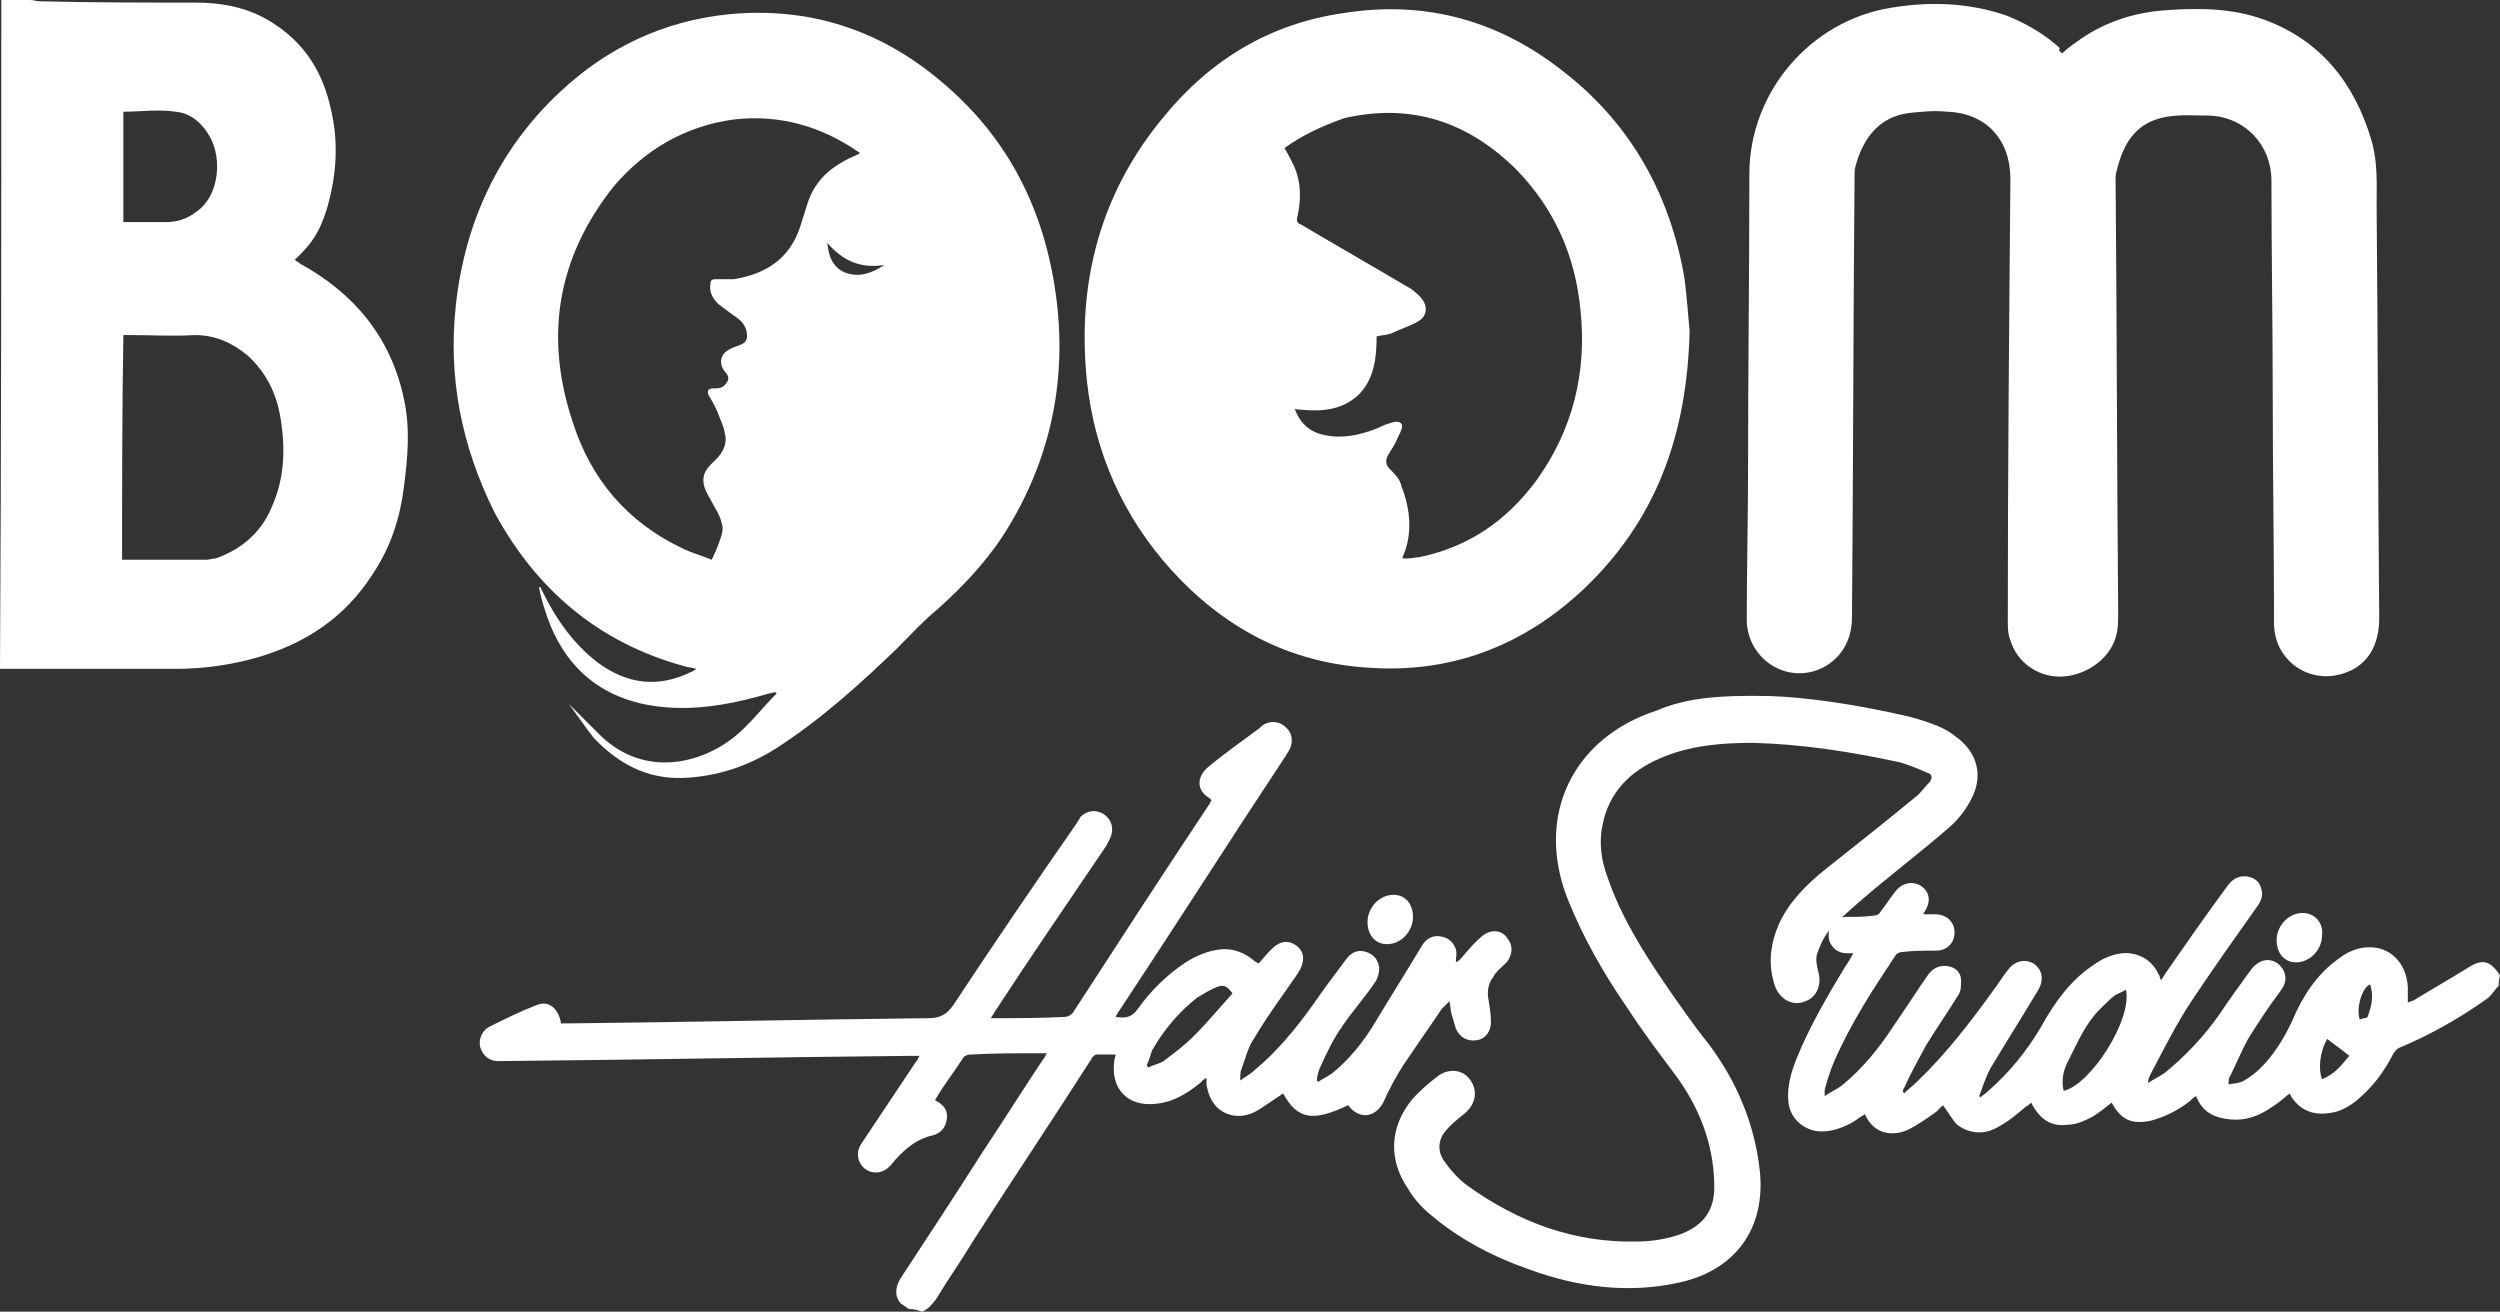
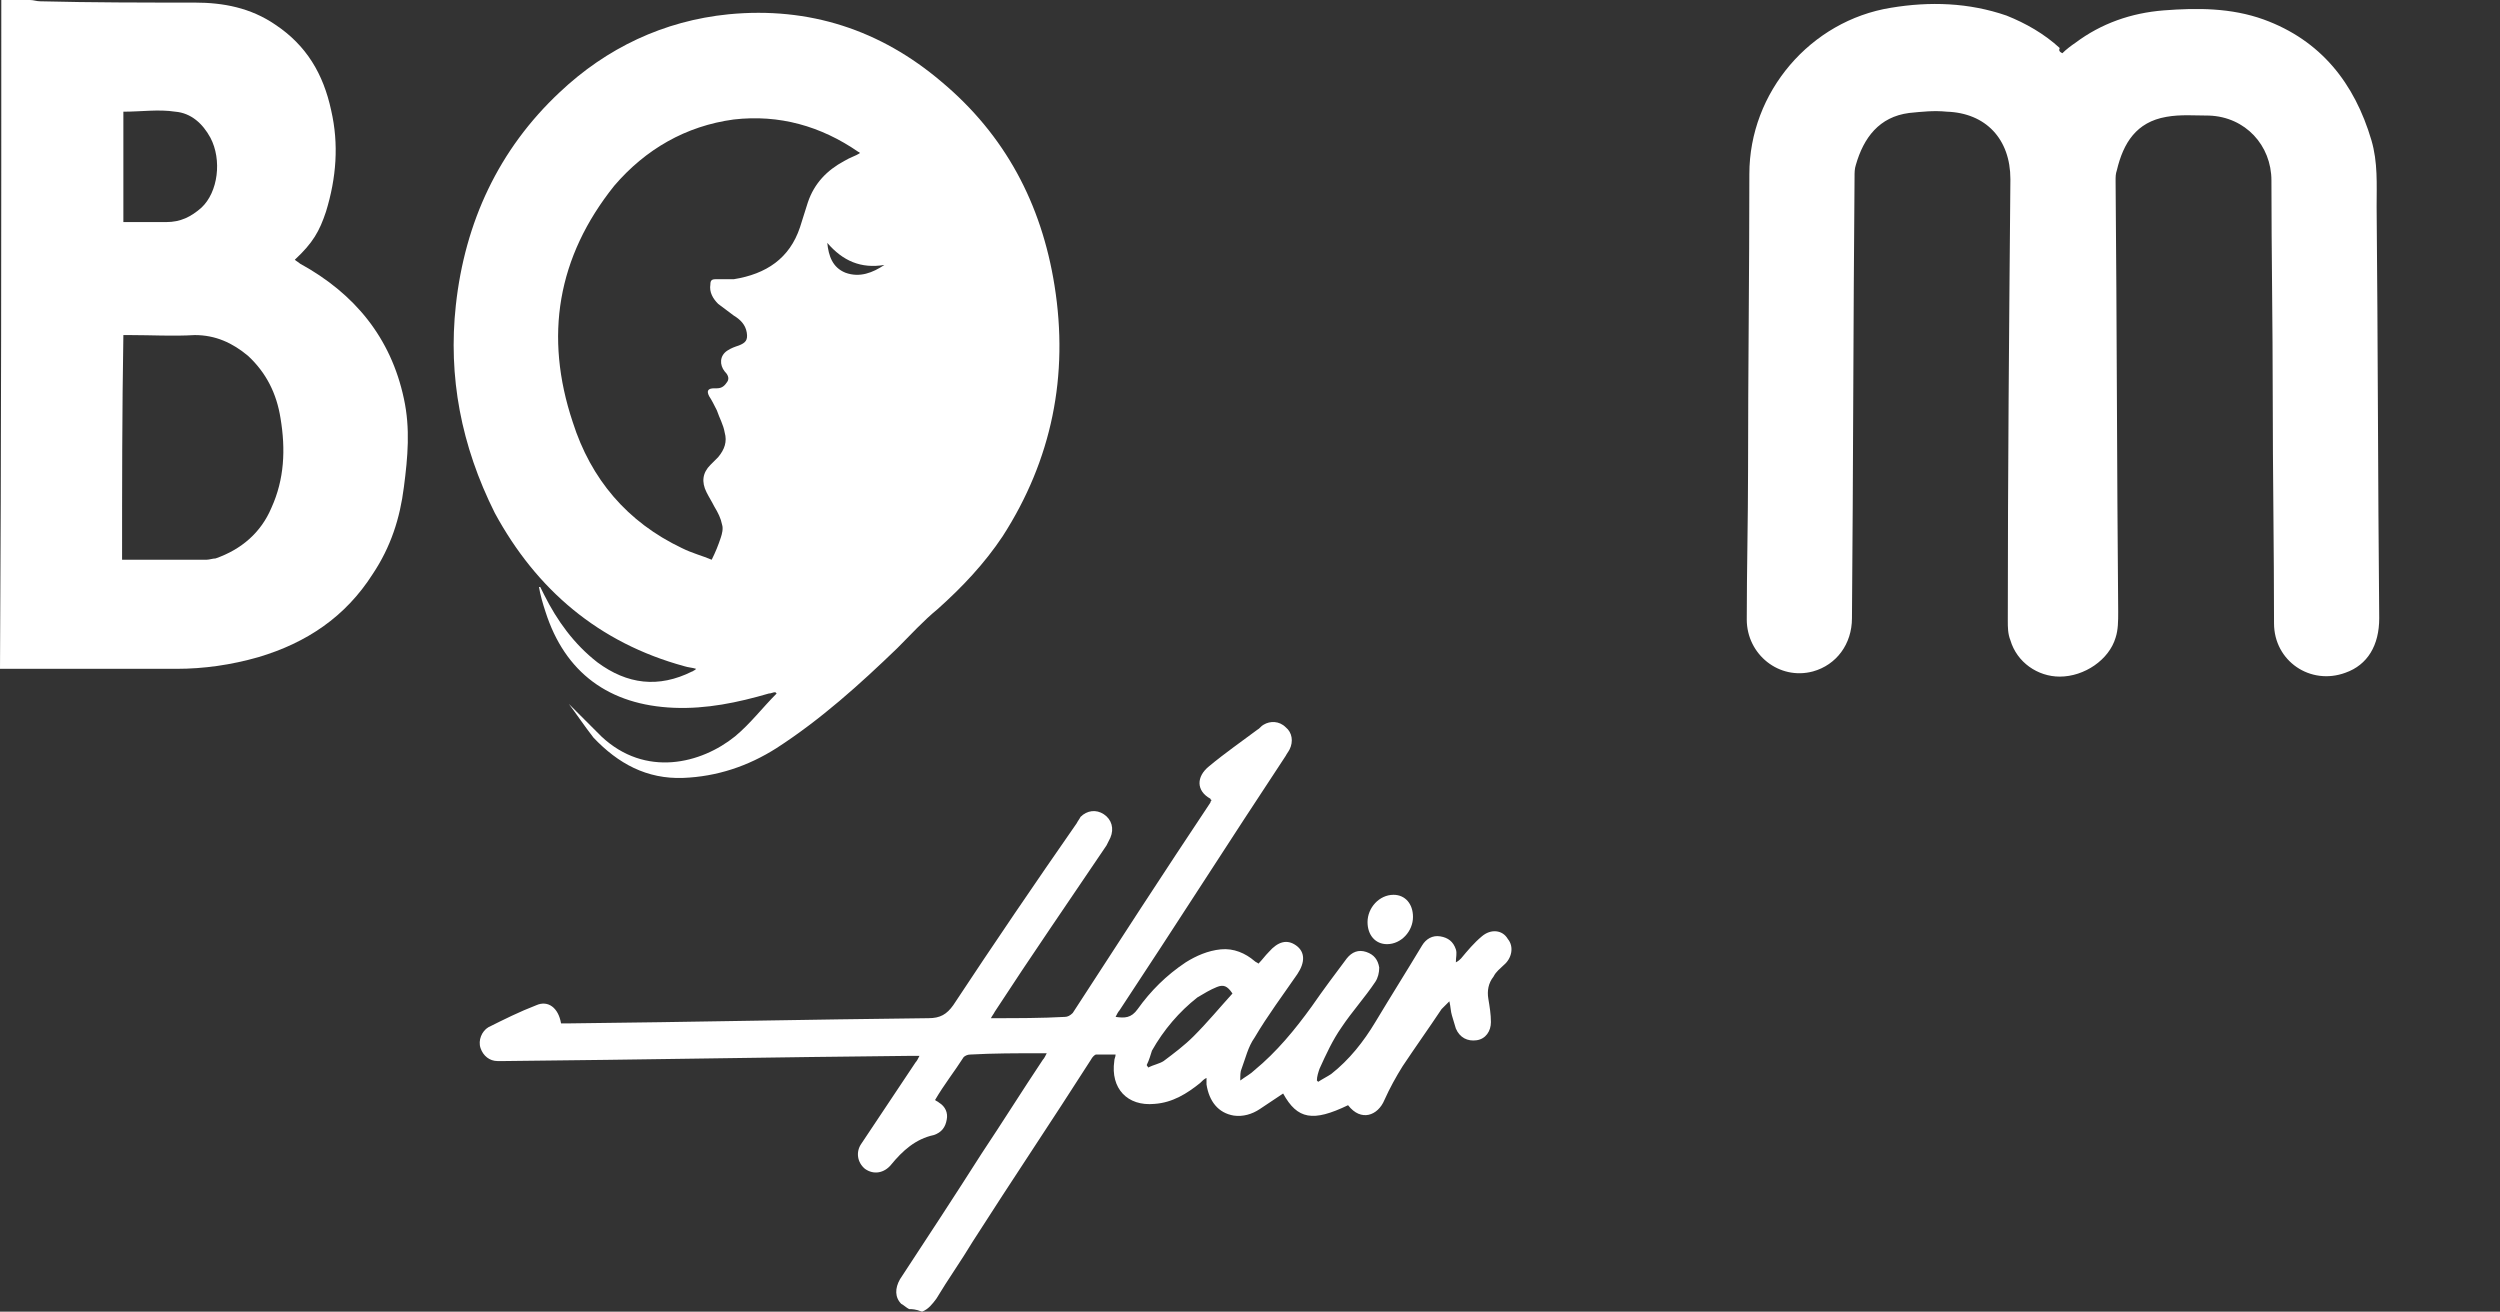
<svg xmlns="http://www.w3.org/2000/svg" preserveAspectRatio="xMidYMid meet" data-bbox="-0.1 0 192.5 101" viewBox="-0.1 0 192.5 101" data-type="color" role="presentation" aria-hidden="true" aria-label="" class="st-current" data-label="svg">
  <rect x="-0.1" y="0" width="192.5" height="101" fill="#333333" stroke="none" />
  <g>
    <path d="M2.2 0c.3 0 .5.1.8.1 4 .1 7.9.1 11.9.1 2.2 0 4.3.4 6.2 1.7 2.4 1.6 3.7 3.8 4.3 6.6.6 2.6.4 5.2-.4 7.8-.5 1.5-1 2.4-2.4 3.7.1.1.3.2.4.3 4.2 2.3 7 5.7 8 10.4.5 2.3.3 4.5 0 6.8-.3 2.4-1 4.6-2.4 6.7-2.1 3.3-5.1 5.3-8.8 6.4-2.1.6-4.2.9-6.3.9H-.1C0 34.3 0 17.2 0 0h2.2zm7.1 43.1h6.5c.2 0 .5-.1.7-.1 2-.7 3.5-2 4.3-3.9 1-2.2 1.1-4.5.7-6.9-.3-1.9-1.1-3.5-2.5-4.8-1.2-1-2.5-1.6-4.1-1.6-1.7.1-3.3 0-5 0h-.5c-.1 5.9-.1 11.6-.1 17.3zm.1-26h3.3c1.1 0 1.9-.4 2.7-1.1 1.3-1.2 1.6-3.7.7-5.4-.6-1.1-1.5-1.9-2.7-2-1.3-.2-2.6 0-4 0v8.5z" fill="#FFFFFF" data-color="1" />
    <path d="M69.9 100.8c-.2-.1-.4-.3-.6-.4-.5-.5-.5-1.2-.1-1.9 2.1-3.2 4.2-6.4 6.3-9.7 1.6-2.4 3.1-4.8 4.7-7.2.1-.1.2-.3.3-.5H80c-1.8 0-3.6 0-5.4.1-.2 0-.4.1-.5.2-.7 1.1-1.5 2.1-2.2 3.3.1.1.2.1.3.2.5.3.7.8.6 1.3-.1.6-.4 1-1 1.2-1.4.3-2.4 1.2-3.3 2.3-.5.6-1.3.8-2 .3-.6-.5-.7-1.3-.3-1.9l4.2-6.3c.1-.1.2-.3.3-.5h-.6c-10.4.1-20.9.3-31.3.4h-.6c-.6 0-1.1-.4-1.3-1-.2-.6.1-1.3.6-1.6 1.2-.6 2.4-1.2 3.7-1.7.9-.4 1.7.2 1.9 1.4h.7c9.2-.1 18.4-.3 27.6-.4.9 0 1.4-.3 1.9-1 3.1-4.7 6.3-9.4 9.5-14 .1-.2.2-.3.3-.5.5-.5 1.2-.6 1.8-.2.6.4.8 1.1.5 1.8l-.3.6c-2.9 4.3-5.8 8.5-8.6 12.8-.1.2-.2.3-.3.5h.2c1.8 0 3.7 0 5.5-.1.2 0 .4-.1.6-.3 3.5-5.4 7-10.8 10.6-16.2 0 0 0-.1.1-.2 0 0-.1 0-.1-.1-1.1-.6-1.1-1.7-.1-2.5 1.2-1 2.5-1.9 3.7-2.8.2-.1.3-.3.5-.4.5-.3 1.2-.3 1.7.2.5.4.6 1.1.3 1.7-.1.2-.2.3-.3.5-4.3 6.5-8.5 13.1-12.8 19.6-.1.1-.2.3-.3.5.7.1 1.2.1 1.7-.6 1-1.4 2.2-2.6 3.7-3.6.8-.5 1.7-.9 2.7-1 1-.1 1.9.3 2.6.9.1.1.2.1.3.2.3-.3.5-.6.8-.9.7-.8 1.4-1 2.1-.5.7.5.7 1.3.1 2.2-1.1 1.6-2.3 3.2-3.3 4.9-.5.7-.7 1.6-1 2.4-.1.2-.1.5-.1.9.4-.3.8-.5 1.1-.8 1.7-1.4 3.1-3.1 4.4-4.9.9-1.3 1.8-2.5 2.7-3.7.4-.5.9-.7 1.5-.5.6.2.9.6 1 1.2 0 .4-.1.8-.3 1.1-.8 1.2-1.8 2.3-2.6 3.5-.7 1-1.2 2.1-1.7 3.2-.1.3-.2.6-.2.9l.1.1c.3-.2.7-.4 1-.6 1.4-1.1 2.5-2.5 3.4-4 1.2-2 2.4-3.9 3.6-5.9.3-.5.8-.8 1.4-.7.6.1 1 .4 1.2 1 .1.3 0 .6 0 1 .2-.1.3-.2.4-.3.5-.6 1-1.2 1.6-1.7.7-.6 1.6-.5 2 .2.5.6.3 1.5-.3 2-.3.3-.6.5-.8.9-.4.5-.5 1.1-.4 1.7.1.6.2 1.2.2 1.8 0 .7-.4 1.3-1.1 1.4-.7.1-1.3-.2-1.6-.9-.1-.3-.2-.7-.3-1-.1-.3-.1-.7-.2-1.1l-.6.6c-1 1.5-2 2.9-3 4.4-.5.8-1 1.7-1.4 2.6-.5 1.2-1.8 1.7-2.8.4-2.7 1.3-3.9 1.1-5-.9l-1.8 1.2c-.6.4-1.3.6-2 .5-1.2-.2-1.9-1.1-2.1-2.4V83c-.2.1-.3.2-.5.4-1 .8-2.1 1.5-3.5 1.6-2.1.2-3.4-1.2-3.1-3.3 0-.2.1-.3.1-.5h-1.5c-.1 0-.3.2-.4.4-3 4.7-6.1 9.3-9.1 14-.9 1.5-1.9 2.9-2.8 4.4-.3.4-.6.8-1.1 1-.5-.2-.8-.2-1-.2zM88.2 82c0 .1.1.1.1.2.4-.2.9-.3 1.2-.5.8-.6 1.6-1.2 2.3-1.9 1.1-1.1 2-2.2 3-3.3-.4-.6-.7-.7-1.2-.5-.5.2-1 .5-1.5.8-1.4 1.1-2.6 2.5-3.5 4.1-.1.3-.2.7-.4 1.1z" fill="#FFFFFF" data-color="1" />
-     <path d="M192.3 75.9c-.3.3-.6.8-.9 1-2.1 1.5-4.4 2.8-6.8 3.8-.2.1-.3.3-.4.4-.7 1.4-1.6 2.6-2.8 3.6-.6.5-1.3.9-2.1 1-1.3.2-2.3-.2-3-1.3 0-.1-.1-.1-.1-.2-.4.3-.8.7-1.3 1-1 .7-2 1.1-3.2 1-1.2-.1-2.2-.5-2.7-1.8-.2.1-.4.3-.5.4-.9.7-1.9 1.2-3 1.5-1.5.3-2.3-.1-3-1.4-.5.4-1 .8-1.5 1.1-.6.3-1.2.6-1.9.6-1.3.2-2.2-.5-2.8-1.7-.1.1-.2.2-.4.3-.7.6-1.4 1.2-2.2 1.6-1 .6-2.2.5-3.1-.2-.4-.4-.7-1-1.1-1.5l-.5.5c-.7.5-1.4 1-2.2 1.4-1.1.5-2.6.4-3.3-1.2-.4.2-.7.5-1.1.7-.8.4-1.6.7-2.6.6-1.2-.2-2.1-1.1-2.2-2.3-.1-1.1.2-2.2.6-3.2 1-2.5 2.4-4.9 3.8-7.2.2-.3.4-.6.6-1h-.5c-.8 0-1.4-.6-1.4-1.4 0-.8.5-1.4 1.4-1.4.7 0 1.4 0 2.1-.1.2 0 .4-.1.5-.3.4-.5.7-1 1.1-1.5.5-.7 1.3-.9 2-.5.7.5.8 1.2.3 2 0 0-.1.1-.1.2h.9c.9 0 1.5.6 1.5 1.4 0 .8-.6 1.4-1.4 1.4-.9 0-1.8 0-2.6.1-.2 0-.4.1-.5.2-1.8 2.7-3.5 5.3-4.8 8.3-.3.7-.5 1.4-.7 2.1v.5c.4-.3.9-.5 1.3-.8 1.6-1.3 2.9-2.9 4-4.6.9-1.3 1.8-2.7 2.7-4 .4-.5.9-.7 1.5-.6.6.1 1 .5 1 1.1 0 .4 0 .8-.2 1.1-.8 1.3-1.7 2.6-2.5 3.9-.6 1.1-1.2 2.2-1.7 3.3-.1.1-.1.2 0 .4.3-.3.7-.6 1-.9 2.3-2.2 4.2-4.7 6-7.2.3-.4.6-.9 1-1.4.5-.7 1.3-.9 2-.5.7.5.8 1.3.3 2.1-1.2 2-2.4 3.9-3.6 5.9-.4.7-.6 1.4-.9 2.2l.1.1c.2-.2.4-.3.6-.5 1.6-1.4 3-3.1 4.1-5 1-1.8 2.2-3.5 4-4.7.7-.5 1.4-.8 2.2-.9 1.2-.1 2.3.5 2.8 1.6.1.1.1.3.2.5.1-.2.2-.3.3-.5 1.6-2.3 3.2-4.6 4.9-6.9.4-.5.9-.7 1.5-.6.5.1.9.4 1 .9.2.5 0 1-.3 1.4-1.7 2.4-3.4 4.8-5 7.2-1.2 1.8-2.2 3.8-3.2 5.7-.1.2-.2.4-.2.7.4-.3.9-.5 1.3-.8 1.6-1.3 3-2.8 4.2-4.5.8-1.2 1.6-2.3 2.4-3.4.6-.8 1.4-1 2.1-.5.5.4.9 1.2.2 2.1-.9 1.2-1.7 2.4-2.5 3.7-.5.9-.9 1.9-1.4 2.9-.1.1-.1.3-.1.6.5-.1.9-.1 1.2-.3.5-.3.9-.6 1.3-1 1-1 1.8-2.3 2.4-3.6.8-1.9 1.9-3.6 3.6-4.8.9-.7 1.9-1 3-.8 1.3.3 2.2 1.4 2.3 3v1.2c.2-.1.3-.1.5-.2 1.3-.8 2.7-1.6 4-2.4 1.2-.8 1.8-.7 2.6.5-.1.3-.1.6-.1.8zm-28.7.3c-.3.2-.6.3-.8.4-.4.3-.8.7-1.2 1.1-1.1 1.1-1.7 2.5-2.4 3.9-.4.7-.6 1.5-.4 2.4 2.1-.5 5.3-5.5 4.8-7.8zm15.1 6.9c1-.4 1.5-1.1 2.1-1.8-.6-.5-1.2-.9-1.7-1.3-.6 1-.7 2.4-.4 3.1zm3.7-7.3c-.6.2-1.1 1.8-.8 2.7.2-.1.6-.1.6-.2.3-.8.5-1.6.2-2.5z" fill="#FFFFFF" data-color="1" class="" />
    <path d="M43.7 54.2l2.5 2.5c3.4 3.2 7.7 2.1 10.3 0 1.2-1 2.1-2.2 3.2-3.3l-.1-.1c-.2 0-.3.1-.5.1-2.4.7-4.8 1.2-7.3 1.1-5-.2-8.4-2.7-9.9-7.4-.2-.6-.4-1.3-.5-1.9h.1l.3.6c1 2 2.3 3.8 4.1 5.2 2.3 1.7 4.7 2 7.3.7.1 0 .1-.1.2-.1l.1-.1c-.3-.1-.6-.1-.9-.2C46 49.5 41.2 45.4 38 39.5c-2.6-5.2-3.6-10.5-3-16 .7-6.4 3.3-12 8-16.4 3.6-3.4 8-5.5 13-6 6.2-.6 11.7 1.2 16.4 5.2 4.9 4.1 7.7 9.4 8.7 15.7 1.1 6.9-.2 13.4-4 19.3-1.4 2.1-3.1 3.9-5 5.6-1.1.9-2.1 2-3.1 3-2.9 2.8-5.9 5.5-9.3 7.7-2.2 1.4-4.6 2.2-7.2 2.3-2.8.1-5-1.1-6.9-3.1-.7-.9-1.3-1.8-1.9-2.6zm22.4-42.4c0-.1-.1-.1-.1-.1-2.9-2-6.1-2.9-9.6-2.5-3.7.5-6.8 2.3-9.2 5.1-4.4 5.5-5.4 11.6-3.2 18.2 1.4 4.4 4.2 7.7 8.4 9.7.8.4 1.6.6 2.3.9.3-.6.5-1.1.7-1.7.1-.3.2-.7.1-1-.1-.5-.3-.9-.6-1.4-.2-.4-.4-.7-.6-1.1-.4-.8-.3-1.5.3-2.1l.6-.6c.5-.6.7-1.2.5-1.9-.1-.6-.4-1.1-.6-1.7-.2-.4-.4-.8-.6-1.1-.2-.4-.1-.6.4-.6h.2c.4 0 .6-.2.8-.5.2-.3 0-.6-.2-.8-.4-.5-.4-1.2.2-1.6.3-.2.6-.3.9-.4.5-.2.7-.4.6-1-.1-.6-.5-1-1-1.3l-1.2-.9c-.4-.4-.7-.9-.6-1.5 0-.3.1-.4.4-.4h1.4c2.5-.4 4.3-1.6 5.1-4 .2-.6.4-1.3.6-1.9.5-1.5 1.5-2.5 2.8-3.2.5-.3.9-.4 1.2-.6zm1.9 8.6c-1.8.3-3.2-.3-4.4-1.7.1 1 .4 1.9 1.4 2.3 1.1.4 2.1 0 3-.6z" fill="#FFFFFF" data-color="1" />
-     <path d="M130 25.5c-.2 8.2-2.7 14.7-8.2 19.9-4.7 4.4-10.3 6.5-16.7 6-6-.4-11-3.1-15-7.5-3.7-4.1-5.9-9-6.5-14.5-.8-7.6 1-14.5 5.9-20.4 3.6-4.4 8.2-7.2 13.9-8 6.3-1 12 .6 17 4.6 5.1 4 8.1 9.4 9.2 15.8.2 1.5.3 3.1.4 4.1zM98.8 11.4c.3.5.5.9.7 1.3.6 1.3.6 2.6.3 4-.1.3 0 .5.3.6 2.7 1.6 5.5 3.2 8.2 4.8.4.2.7.5 1 .8.6.7.5 1.5-.3 1.9-.5.3-1.2.5-1.8.8-.4.2-.9.2-1.3.3 0 1.7-.2 3.4-1.5 4.6-1.4 1.2-3 1.2-4.8 1 .4 1.1 1.2 1.8 2.3 2 1.4.3 2.7 0 4-.5.4-.2.9-.4 1.3-.5.5-.1.8.1.6.6-.1.3-.3.6-.4.9-.2.4-.5.8-.7 1.2-.1.3-.1.6.2.9.4.4.8.8.9 1.3.7 1.8.9 3.7.1 5.5v.1h.4c.3 0 .6-.1.9-.1 3.8-.8 6.7-2.8 9-5.9 2.8-3.9 3.9-8.3 3.4-13.1-.4-4.2-2-7.8-4.9-10.8-3.7-3.7-8.1-5.2-13.3-4-1.7.6-3.2 1.3-4.6 2.3z" fill="#FFFFFF" data-color="1" />
    <path d="M158.7 4.1c.3-.3.7-.6 1-.8 2-1.5 4.3-2.3 6.8-2.5 2.6-.2 5.2-.2 7.7.7 4.4 1.6 7 4.9 8.3 9.3.5 1.7.4 3.4.4 5.1.1 10.6.1 21.1.2 31.7 0 2.1-.9 3.6-2.6 4.2-2.7 1-5.5-.9-5.5-3.8 0-5.8-.1-11.7-.1-17.5 0-5.5-.1-11.1-.1-16.6 0-2.7-2-4.9-4.8-5-1.1 0-2.2-.1-3.3.1-2.3.4-3.3 2-3.8 4.1-.1.3-.1.5-.1.8.1 11.1.1 22.1.2 33.2 0 .7 0 1.4-.2 2-.5 1.7-2.4 3-4.3 3-1.7 0-3.3-1.1-3.8-2.8-.2-.5-.2-1-.2-1.5 0-11.3.1-22.6.2-34 0-3.1-1.9-5.1-4.9-5.2-1-.1-1.9 0-2.9.1-2.3.3-3.5 1.9-4.1 4-.1.3-.1.6-.1.9-.1 11.3-.1 22.6-.2 34 0 2-1.2 3.6-3 4.1-2.6.7-5.1-1.3-5.1-4 0-3.8.1-7.7.1-11.5 0-7.6.1-15.2.1-22.8 0-6.3 4.7-11.8 10.9-12.8 3-.5 6-.4 8.9.6 1.5.6 2.9 1.4 4.1 2.5-.1.2 0 .3.2.4z" fill="#FFFFFF" data-color="1" class="" />
-     <path d="M136.3 53.6c2.7.1 6.2.6 9.8 1.4 1 .2 2 .5 3 .9.5.2 1 .5 1.5.9 1.6 1.2 2 3 1.1 4.7-.4.8-1 1.6-1.7 2.2-2.3 2-4.7 3.8-7 5.8-.8.7-1.6 1.4-2.3 2.2-.4.5-.7 1.2-.9 1.8-.1.4 0 .9.1 1.3.3 1-.1 2-1 2.3-.9.4-1.9-.1-2.3-1.1-.6-1.7-.4-3.3.3-4.9.8-1.7 2.1-3 3.6-4.2 2.4-1.9 4.8-3.8 7.1-5.7.3-.3.6-.7.9-1 .2-.3.2-.6-.2-.7-.7-.3-1.4-.6-2.1-.8-3.7-.8-7.5-1.4-11.3-1.5-2.5 0-4.9.2-7.2 1.2s-3.9 2.6-4.4 5.1c-.3 1.4-.1 2.8.4 4.1 1 2.9 2.6 5.5 4.3 8 1.1 1.6 2.2 3.2 3.4 4.7 2.2 2.9 3.6 6.2 4 9.8.5 4.5-1.9 7.8-6.4 8.7-3.8.8-7.6.3-11.2-1-2.9-1-5.6-2.4-7.9-4.4-.6-.5-1.2-1.2-1.6-1.9-1.5-2.2-1.4-4.7.3-6.8.6-.7 1.3-1.3 2.1-1.9.9-.6 2-.4 2.5.5.5.8.3 1.8-.6 2.5-.5.4-1 .8-1.4 1.3-.6.7-.6 1.6-.1 2.3.5.7 1.1 1.4 1.8 1.9 3.9 2.8 8.2 4.4 13 4.3 1.2 0 2.4-.2 3.5-.6 1.7-.7 2.5-1.8 2.5-3.6 0-3.3-1.2-6.3-3.2-8.9-1.2-1.6-2.4-3.2-3.5-4.9-1.8-2.6-3.4-5.4-4.6-8.4-2.5-6.4.4-12.4 6.9-14.5 2.1-.9 4.5-1.2 8.8-1.1z" fill="#FFFFFF" data-color="1" class="" />
-     <path d="M178.7 72c0 1.1-.9 2.1-2 2.1-.9 0-1.5-.7-1.5-1.7 0-1.1.9-2.1 2-2.1.9 0 1.6.7 1.5 1.7z" fill="#FFFFFF" data-color="1" />
    <path d="M108.7 70.6c0 1.1-.9 2.1-2 2.1-.9 0-1.5-.7-1.5-1.7 0-1.1.9-2.1 2-2.1.9 0 1.5.7 1.5 1.7z" fill="#FFFFFF" data-color="1" />
  </g>
</svg>